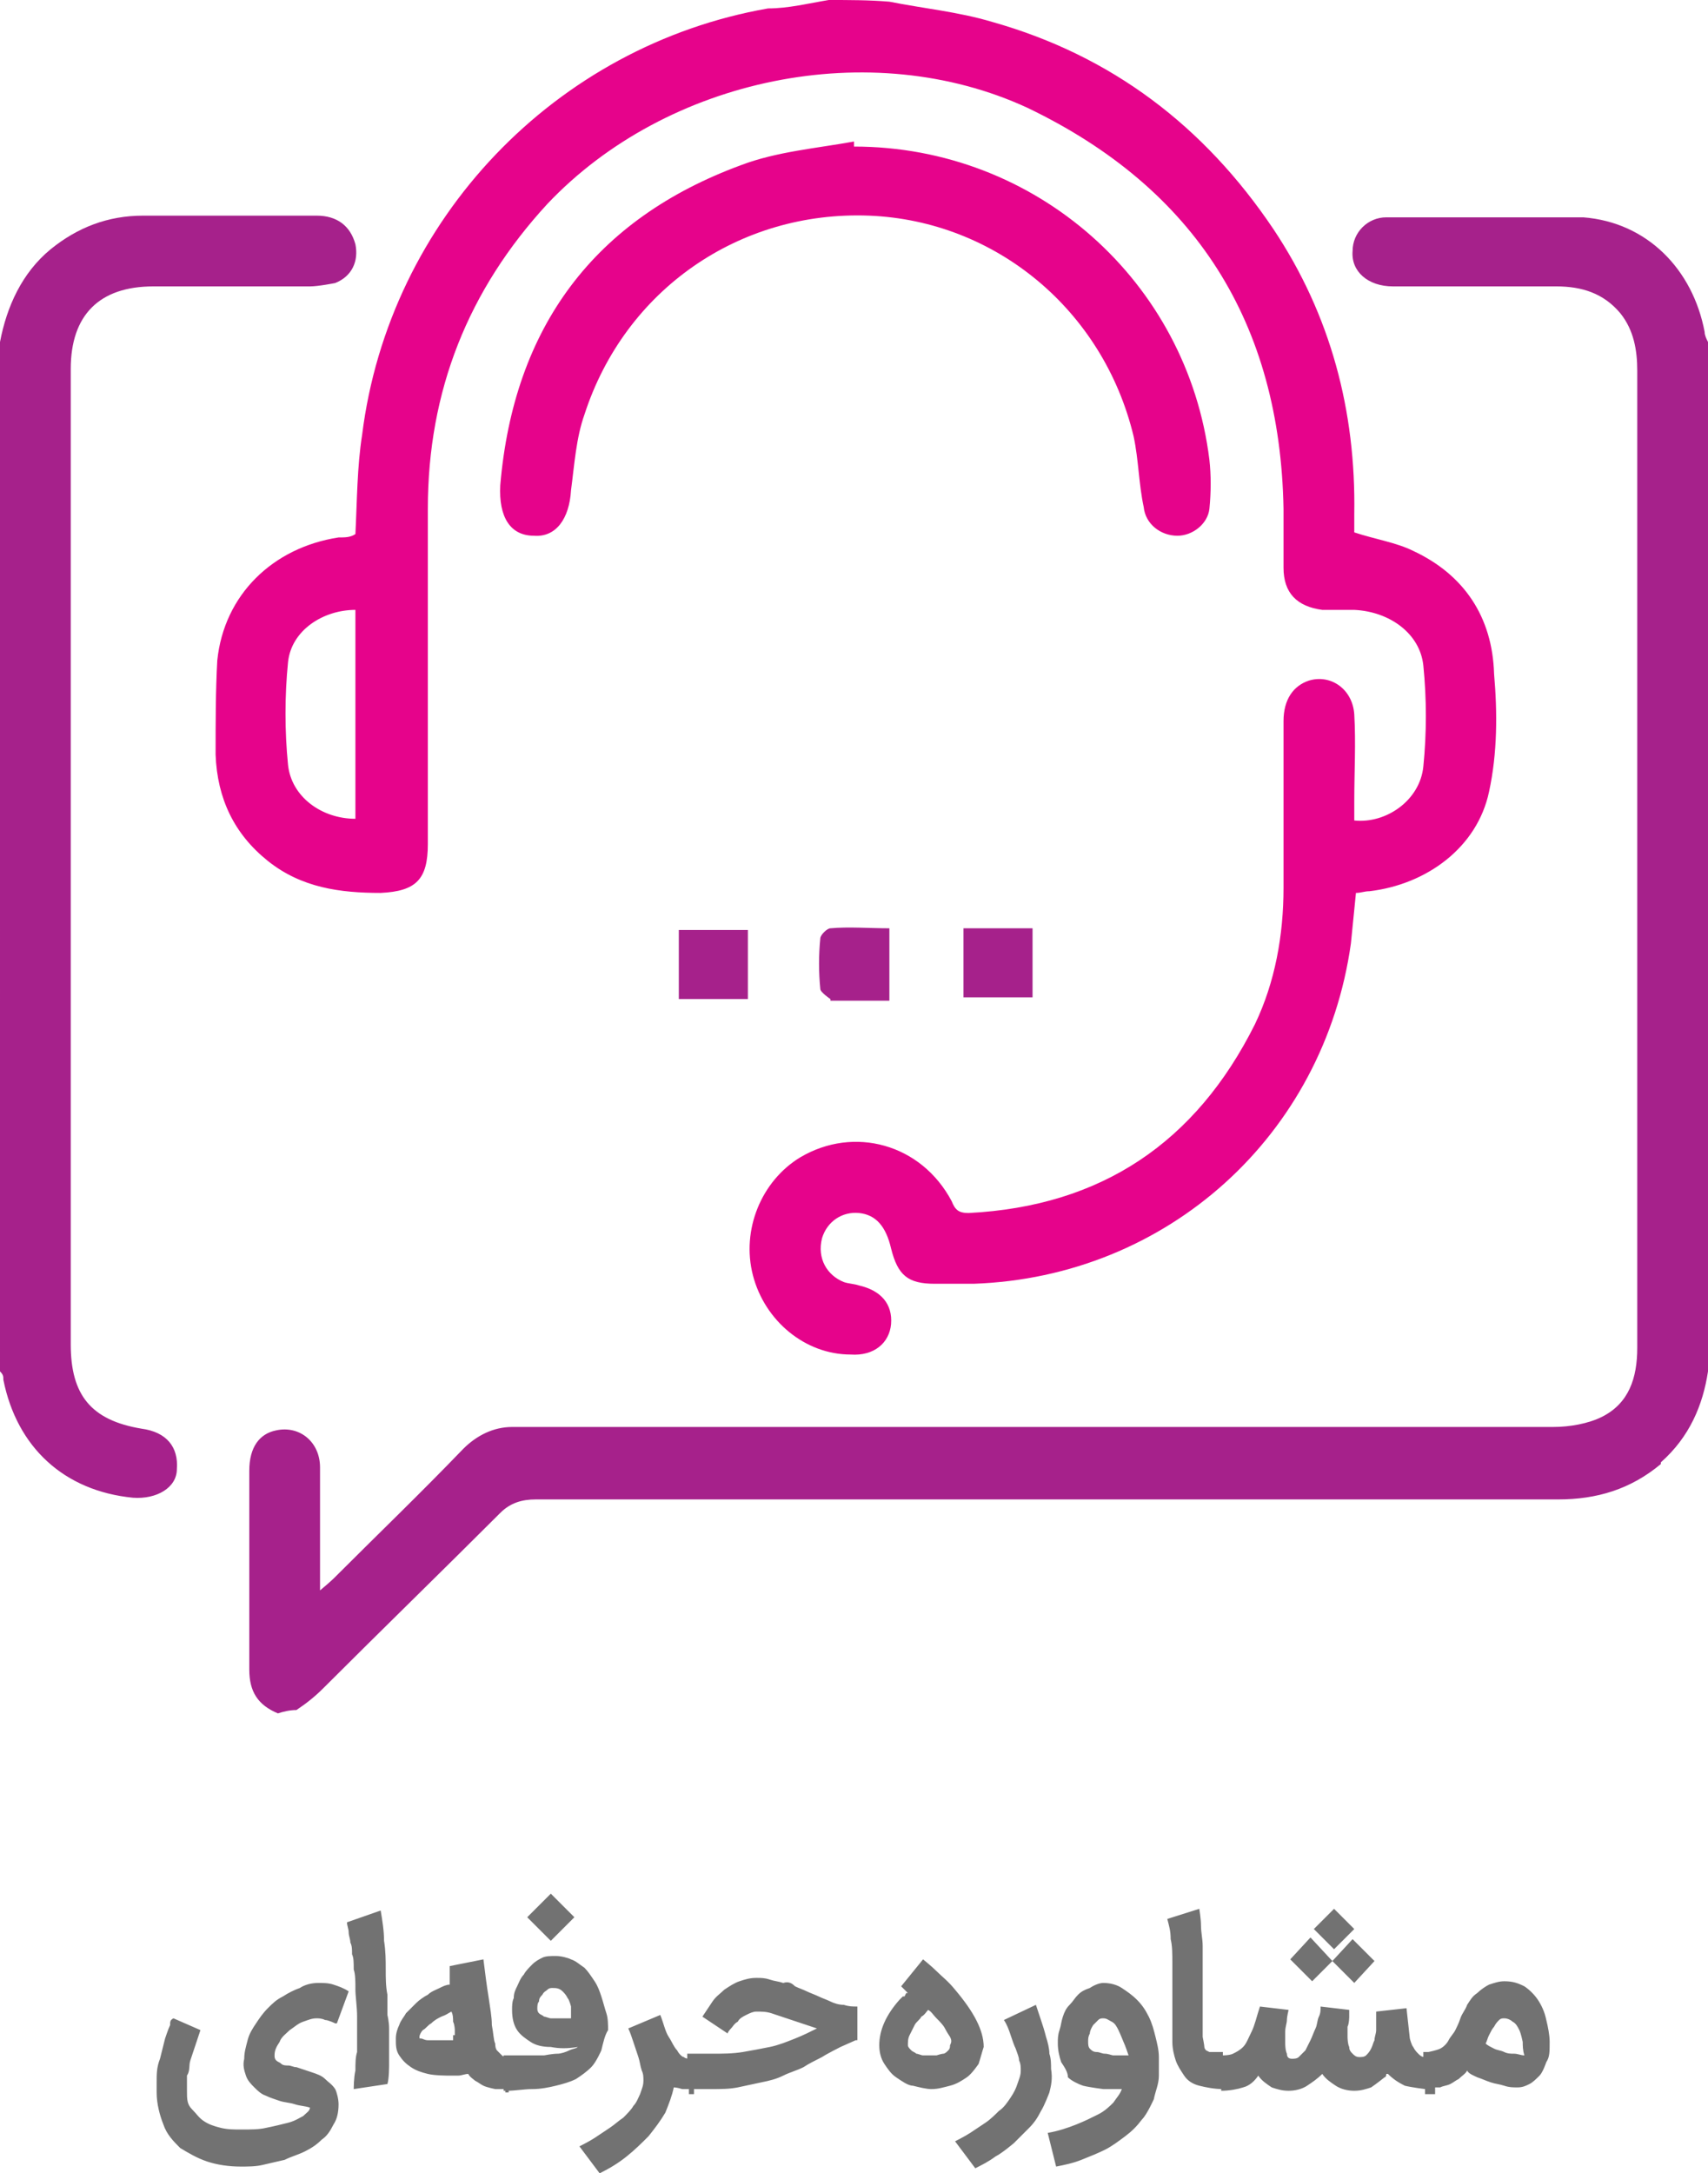
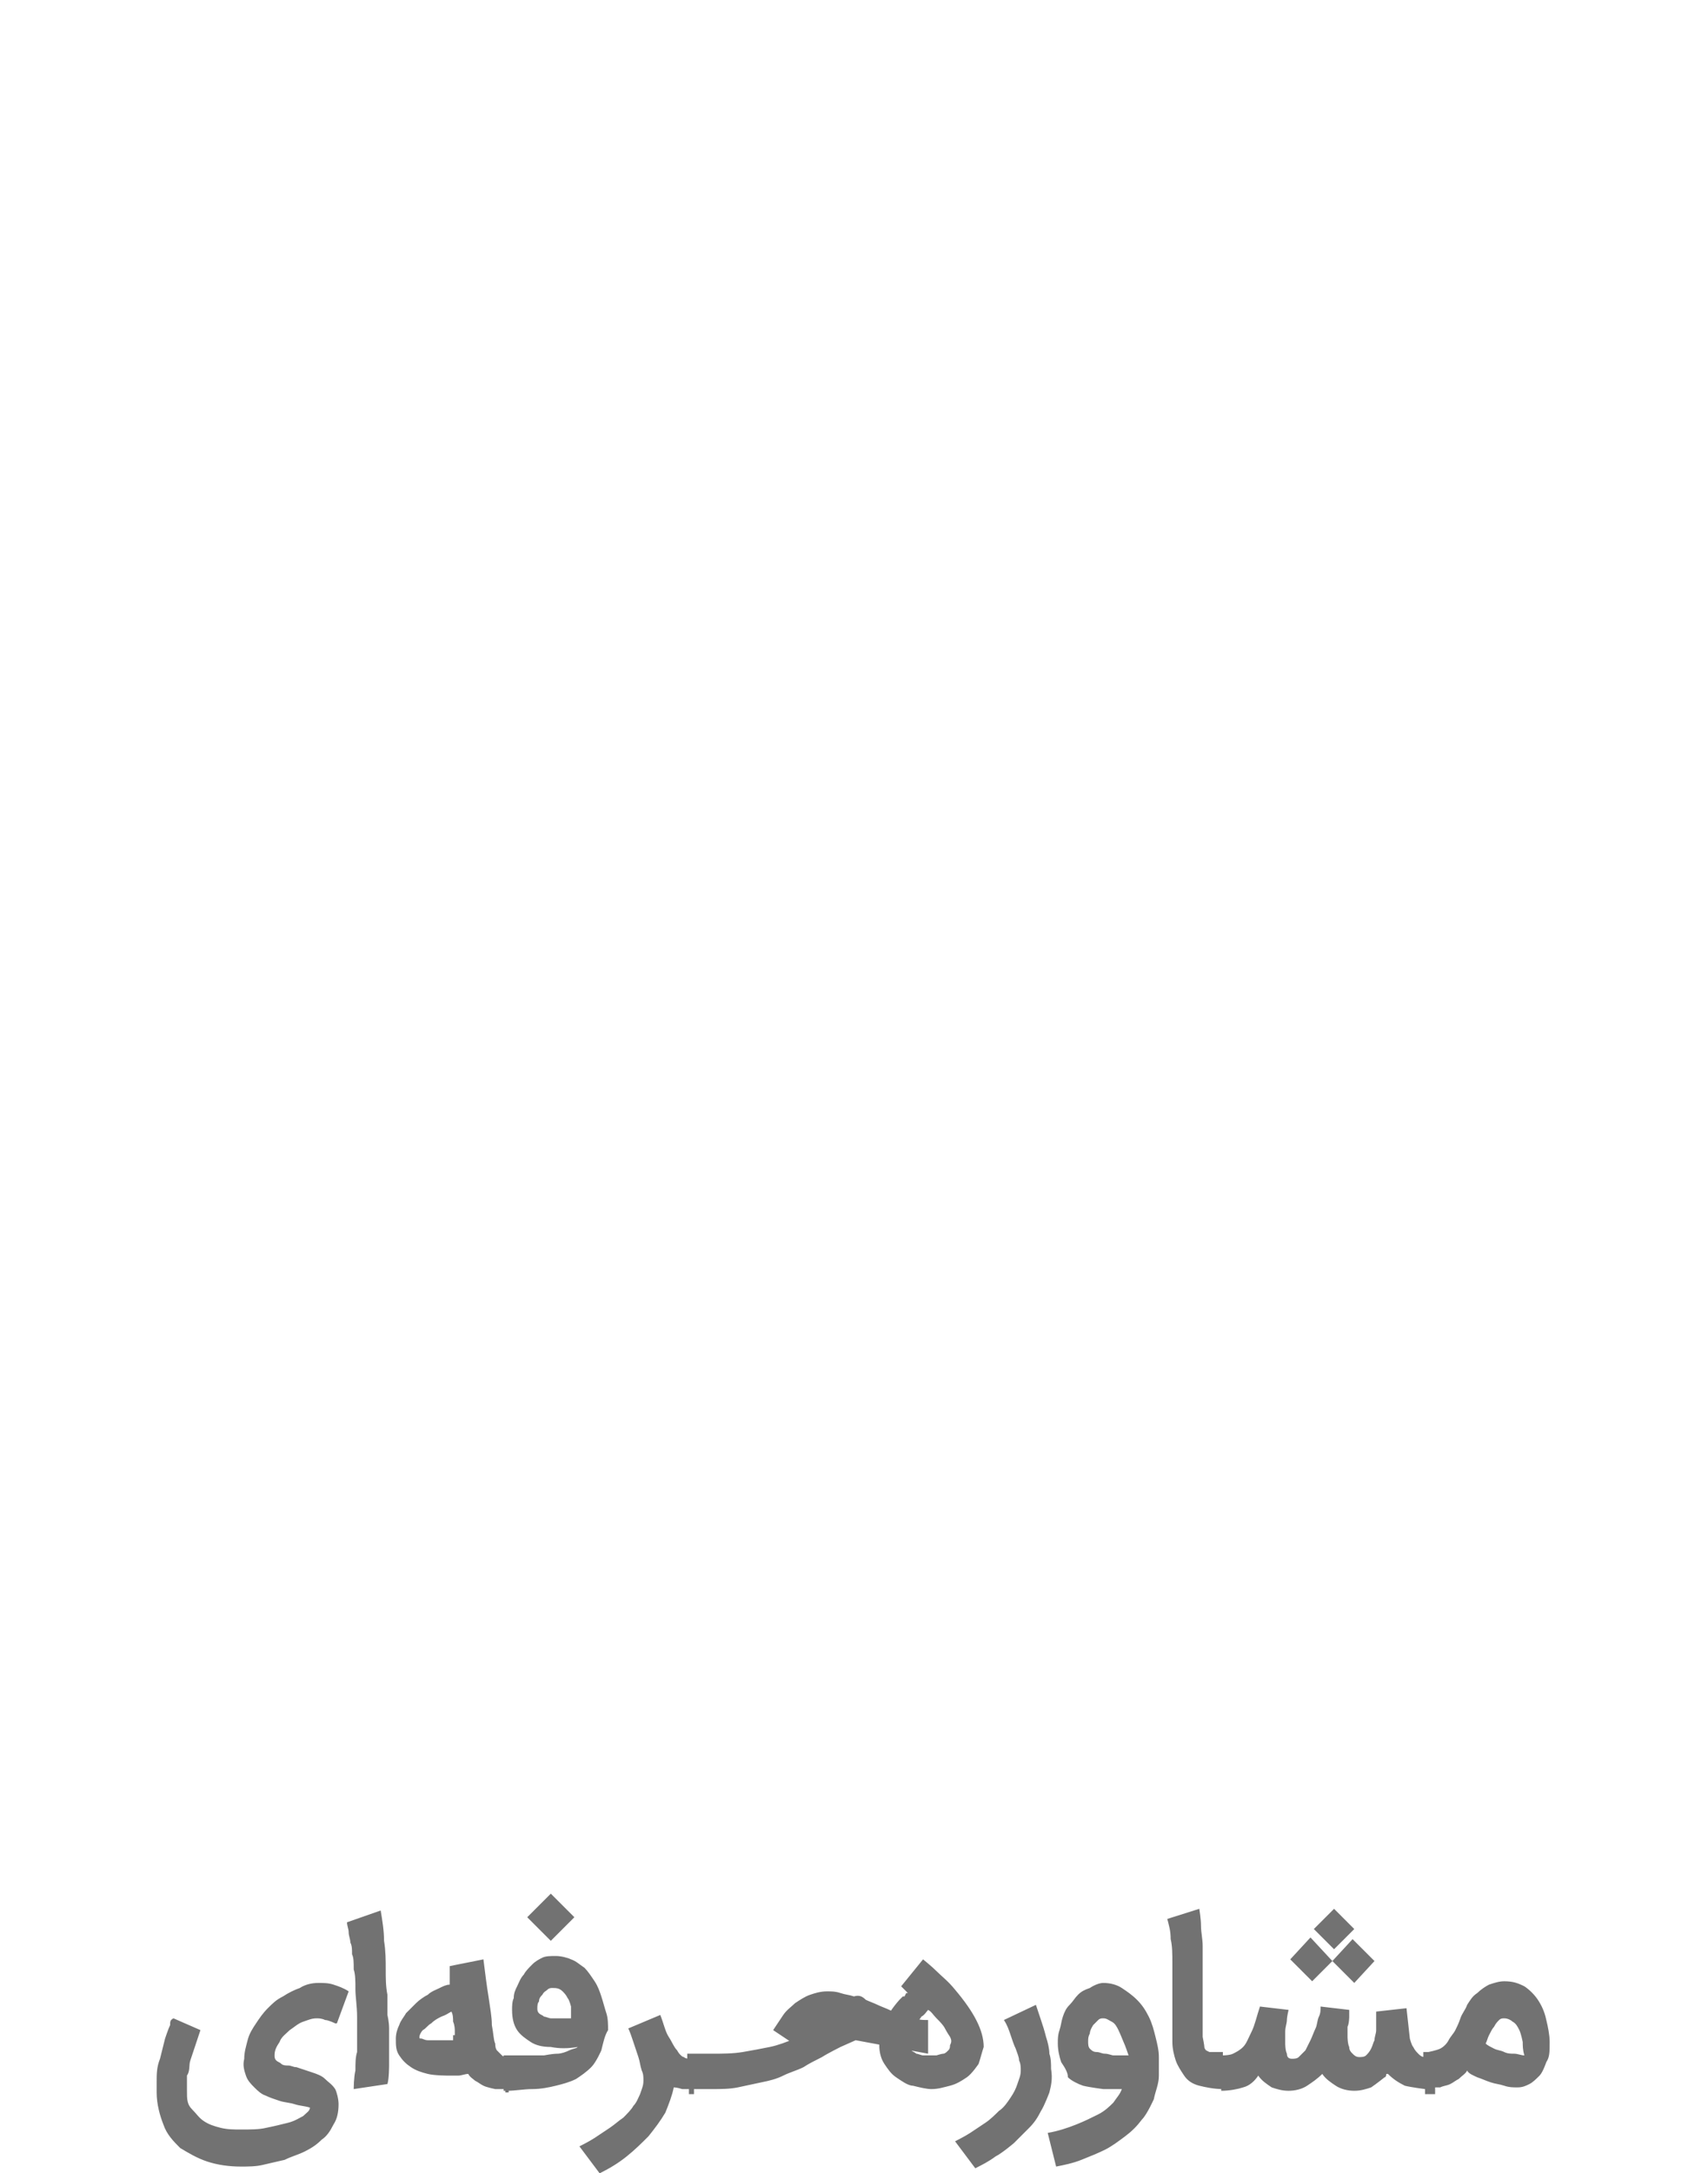
<svg xmlns="http://www.w3.org/2000/svg" id="Layer_1" data-name="Layer 1" viewBox="0 0 10.14 12.9">
-   <path id="SVGID" d="m5.72,5.93v-.42h.41v.41h-.41Zm-1.69,0v-.41h.41v.41h-.41Zm.9,0s-.06-.04-.06-.06c-.01-.1-.01-.2,0-.3,0-.02.04-.06.06-.06.11-.01.23,0,.35,0v.43c-.12,0-.24,0-.35,0ZM1.99,1.68s-.1.02-.15.02h-.93c-.32,0-.49.17-.49.49v5.79c0,.3.12.45.42.5.15.02.22.11.21.24,0,.11-.12.18-.26.17-.41-.04-.69-.3-.77-.7,0-.02,0-.03-.02-.05V2.03c.04-.21.13-.41.3-.55.16-.13.34-.2.55-.2h1.03c.12,0,.2.06.23.17.02.1-.02.19-.12.23Zm7.87,7.01c-.18.15-.38.21-.61.21H3.18c-.08,0-.15.02-.21.08-.35.35-.7.69-1.05,1.04-.05.05-.1.09-.16.13-.04,0-.08.01-.11.02-.12-.05-.17-.13-.17-.26v-1.18c0-.14.06-.22.16-.24.14-.03.26.07.26.22v.73s.06-.05.08-.07c.26-.26.52-.51.77-.77.08-.08.18-.13.29-.13h6.18c.1,0,.21-.02.29-.06.16-.08.21-.23.21-.41V2.2c0-.12-.02-.24-.1-.34-.1-.12-.23-.16-.38-.16h-.97c-.15,0-.25-.09-.24-.21,0-.11.09-.2.2-.2.39,0,.78,0,1.17,0,.38.03.65.31.72.68,0,.02.01.04.02.06v6.11c-.03.2-.11.39-.28.54Z" style="fill: #a6218b;" />
  <g style="isolation: isolate;">
-     <path id="SVGID-2" data-name="SVGID" d="m6.99,3.18c-.1,0-.19-.07-.2-.17-.03-.14-.03-.28-.06-.42-.18-.75-.82-1.28-1.57-1.31-.77-.03-1.45.44-1.69,1.18-.05.14-.06.3-.08.45-.01.17-.09.28-.22.27-.14,0-.21-.11-.2-.3.08-.94.56-1.58,1.43-1.9.21-.08.45-.1.67-.14v.03c1.08,0,1.98.8,2.11,1.86.01.09.01.19,0,.29-.01.09-.1.16-.19.16Zm-4.88.44c-.19,0-.38.12-.4.31-.02.2-.02.41,0,.61.02.19.2.32.4.32v-1.24Zm6.73,1.08c-.07.33-.37.55-.71.59-.03,0-.05.01-.08.01-.01.1-.02.2-.03.3-.16,1.14-1.09,1.98-2.24,2.02h-.23c-.16,0-.22-.05-.26-.21-.03-.13-.09-.2-.19-.21s-.19.05-.22.15c-.03.12.03.22.13.26.03.01.06.01.09.02.13.03.2.11.19.23-.01.11-.1.19-.24.18-.27,0-.51-.2-.58-.47-.07-.27.05-.56.28-.7.32-.19.72-.08.9.26.02.05.04.07.1.07.79-.04,1.35-.42,1.7-1.12.12-.25.17-.53.17-.81v-.99c0-.13.06-.21.15-.24.13-.04.26.05.27.2.01.17,0,.34,0,.52v.11c.19.02.39-.12.41-.32.02-.2.02-.4,0-.6-.02-.19-.2-.32-.41-.33h-.19c-.15-.02-.23-.1-.23-.25v-.35c-.02-1.1-.52-1.9-1.52-2.38-.93-.43-2.14-.18-2.85.57-.47.51-.71,1.11-.71,1.81v1.99c0,.21-.07.28-.28.29-.24,0-.47-.03-.67-.19-.2-.16-.3-.37-.31-.63,0-.19,0-.38.01-.56.04-.39.33-.67.72-.73.04,0,.07,0,.1-.02.01-.2.01-.4.04-.59C2.31,1.3,3.3.27,4.56.05c.12,0,.24-.03.36-.05.12,0,.24,0,.36.01.2.04.41.06.61.12.71.2,1.26.62,1.67,1.23.34.51.49,1.08.48,1.69v.11h0c.12.04.25.06.35.11.3.14.47.39.48.73.02.23.02.47-.03.7Z" style="fill: #e6038b;" />
-   </g>
-   <path id="SVGID-3" data-name="SVGID" d="m9.04,12.12s-.01-.05-.02-.07c-.01-.02-.02-.04-.04-.05-.01-.01-.03-.02-.05-.02-.01,0-.02,0-.03.01-.01.01-.02.02-.03.04-.01.01-.02.03-.03.05-.01.02-.01.03-.02.05.01.01.03.02.05.03.02.01.04.01.06.02s.04.01.06.01.04.01.06.01c-.01-.03-.01-.06-.01-.08Zm.14.12s-.02.06-.04.08-.04.04-.06.05-.04.02-.07.02-.05,0-.08-.01-.05-.01-.08-.02-.05-.02-.08-.03c-.02-.01-.05-.02-.06-.04-.01.02-.03.03-.05.05-.02.01-.03.02-.05.03-.02.01-.04.01-.06.02h-.1v-.21h.03s.05-.01.07-.02c.02-.01.04-.03.05-.05s.03-.04.04-.06.02-.04.03-.07c.01-.03.03-.05.04-.08.02-.03.03-.05.06-.07.02-.02.05-.04.07-.05.03-.01.06-.02.09-.02.05,0,.08.01.12.03.03.02.06.05.08.08.02.03.04.07.05.12.01.04.02.09.02.13,0,.06,0,.09-.02.12Zm-1.38-.79l.12-.12.12.12-.12.12-.12-.12Zm.11.19l-.12.12-.13-.13.12-.13.13.14.12-.13.13.13-.12.13-.13-.13Zm.55.76s-.08-.01-.12-.02c-.04-.02-.07-.04-.1-.07h-.01s0,.02-.01.02h0s-.05.04-.08.06c-.03.01-.06.02-.1.02s-.08-.01-.11-.03-.06-.04-.08-.07c-.03.03-.06.05-.09.07-.03.02-.07.03-.11.03s-.07-.01-.1-.02c-.03-.02-.06-.04-.08-.07-.02.03-.05.06-.09.07-.03.01-.08.02-.13.02h0v-.21h.01s.04,0,.06-.01.04-.02.06-.04c.02-.02.03-.05.05-.09s.03-.09.05-.15l.17.02h0s-.01.04-.01.06-.01.04-.01.07v.07s0,.04.01.06c0,.02.01.03.03.03.01,0,.03,0,.04-.01l.04-.04s.02-.04.03-.06c.01-.02.02-.05.03-.07.01-.02.01-.05.02-.07.01-.02.01-.04.01-.06l.17.02v.04s0,.04-.01.06v.06s0,.04.01.06c0,.02.01.03.02.04s.02.02.04.02c.01,0,.03,0,.04-.01s.02-.02.03-.04c.01-.02.01-.03.02-.05,0-.02.01-.04.01-.06v-.11l.18-.02.02.18s.01.04.02.05c.01.02.02.03.03.04.01.01.02.02.04.02.01,0,.03.01.04.01h.02v.21h-.06s0-.03,0-.03Zm-1.2,0c-.05,0-.1-.01-.14-.02s-.07-.03-.09-.06c-.02-.03-.04-.06-.05-.09s-.02-.07-.02-.11v-.47c0-.05,0-.1-.01-.14,0-.05-.01-.08-.02-.12l.19-.06s.01.06.01.1.01.08.01.12v.54s.01.05.01.06.01.02.01.02t.02.01h.08v.22h0Zm-.59-.28s-.02-.05-.03-.07c-.01-.02-.02-.04-.04-.05-.02-.01-.03-.02-.05-.02-.01,0-.02,0-.03.01l-.03.03s-.02.03-.02.05c-.01.02-.01.03-.01.05,0,.01,0,.03.01.04s.02.02.04.02.03.01.05.01.04.01.05.01h.09s-.02-.06-.03-.08Zm.18.34s-.04.09-.07.12c-.03.04-.06.07-.1.1-.04.03-.08.06-.12.08-.04.02-.09.04-.14.06s-.1.03-.15.04l-.05-.2c.06-.01.12-.03.17-.05s.09-.04.13-.06.07-.05.09-.07c.02-.03.04-.05.05-.08h-.11s-.08-.01-.12-.02c-.03-.01-.07-.03-.09-.05,0-.03-.02-.06-.04-.09-.01-.03-.02-.07-.02-.11,0-.03,0-.05.01-.08s.01-.05.02-.08.02-.05.04-.07.03-.04.05-.06.04-.03.07-.04c.03-.02.06-.03.08-.03.04,0,.08.01.11.03.03.02.06.04.09.07s.05.06.07.1c.02.04.03.08.04.12s.02.08.02.12v.11c0,.05-.02.09-.03.14Zm-.62-.04s-.03.08-.05.11c-.02.04-.04.07-.07.1l-.09.09s-.07.06-.11.08c-.04.03-.08.05-.12.07l-.12-.16s.06-.03.09-.05.06-.04.09-.06.06-.05.08-.07c.03-.02.05-.05.07-.08.02-.03.03-.05.04-.08s.02-.05.02-.08c0-.02,0-.04-.01-.06,0-.02-.01-.04-.02-.07-.01-.02-.02-.05-.03-.08-.01-.03-.02-.06-.04-.09l.19-.09s.02.06.03.09c.01.03.02.06.03.1.01.03.02.07.02.1.01.03.01.06.01.09.01.06,0,.1-.01.14Zm-.59-.33s-.02-.03-.03-.05c-.01-.02-.03-.04-.05-.06s-.03-.04-.05-.05c-.01.01-.02.03-.04.04-.01.02-.03.03-.04.05s-.02.04-.03.06c-.01.02-.01.04-.01.06,0,.01.01.02.02.03.01.01.02.01.03.02.01,0,.03.01.04.01h.08s.03-.01.04-.01.02-.01.03-.02c.01-.01.01-.02.01-.03.01-.02.01-.03,0-.05Zm.17.16s-.04.06-.07.08c-.03.02-.06.04-.1.05s-.07.02-.11.02c-.03,0-.07-.01-.11-.02-.03,0-.07-.03-.1-.05-.03-.02-.05-.05-.07-.08s-.03-.07-.03-.11c0-.09.04-.18.12-.27l.02-.02h.01s.01-.02.01-.02h.01s-.04-.04-.04-.04l.13-.16s.05.04.08.07.07.06.11.11c.11.13.17.24.17.34-.01.03-.02.07-.03.1Zm-.73-.14l-.09.04s-.08.04-.11.06c-.04.02-.08.04-.11.06-.04.02-.08.03-.12.05s-.08.03-.13.04-.09.02-.14.03c-.05.01-.1.01-.16.01h-.14v-.21h.14c.07,0,.13,0,.19-.01s.11-.02.16-.03c.05-.01.1-.03.15-.05s.09-.04.13-.06c-.03-.01-.06-.02-.09-.03-.03-.01-.06-.02-.09-.03-.03-.01-.06-.02-.09-.03-.03-.01-.06-.01-.09-.01-.02,0-.04.01-.06.02s-.04.02-.05.04c-.02.01-.03.03-.04.04,0,0-.02.02-.02.03l-.15-.1s.04-.06.06-.09.05-.05.07-.07c.03-.02.06-.04.09-.05s.06-.02.1-.02c.03,0,.05,0,.08.01.03.01.05.01.08.02.03-.01.05,0,.07.02.02.01.05.02.07.03.02.01.05.02.07.03.02.01.05.02.07.03.02.01.05.02.08.02.03.01.05.01.08.01v.2Zm-.99.29h-.04s-.03-.01-.05-.01c-.01.05-.03.1-.05.15-.03.05-.06.09-.1.14-.04.04-.08.08-.13.12s-.1.07-.16.1l-.12-.16s.06-.03.09-.05.06-.04.09-.06.05-.04.08-.06c.02-.02.05-.05.06-.07.02-.02.03-.05.04-.07.01-.03.02-.05.02-.08,0-.02,0-.04-.01-.06-.01-.03-.01-.05-.02-.08-.01-.03-.02-.06-.03-.09s-.02-.06-.03-.08l.19-.08c.02.05.03.1.05.13s.03.06.05.08c.01.02.03.04.04.04.01.01.03.01.04.01h.02v.21h-.03v-.03Zm-.96-1.02l.14-.14.14.14-.14.14-.14-.14Zm.26.53s-.01-.04-.02-.05c-.01-.02-.02-.03-.03-.04-.02-.02-.04-.02-.06-.02-.01,0-.02,0-.03.01s-.02.01-.03.03c-.01.01-.02.02-.02.04-.01.01-.01.03-.01.04s0,.02.01.03c.01.01.02.01.03.02.01,0,.03.01.04.01h.12s0-.05,0-.07Zm.18.26s-.03.07-.06.1c-.03.03-.06.05-.09.07-.04.02-.08.03-.12.04s-.09.02-.14.02-.1.01-.15.01h-.02v-.21h.24s.05-.01.08-.01c.02,0,.05-.01.07-.02s.04-.01.05-.02c-.06.01-.11.01-.16,0-.05,0-.09-.01-.12-.03-.03-.02-.06-.04-.08-.07s-.03-.07-.03-.12c0-.02,0-.05.01-.07,0-.03.01-.05.02-.07s.02-.05.04-.07c.01-.02.03-.04.05-.06s.04-.03.06-.04.05-.01.08-.01.07.01.09.02c.03.01.05.03.08.05.02.02.04.05.06.08s.03.06.04.09c.01.03.02.07.03.1.01.03.01.07.01.1-.02.03-.03.08-.04.12Zm-.87-.09v-.03s0-.03-.01-.05c0-.02,0-.04-.01-.06-.02.01-.03.02-.06.03-.02.01-.04.02-.06.04-.02.01-.03.03-.05.04-.01.01-.02.03-.02.04s0,.01.01.01.02.01.04.01h.15s0-.02,0-.03Zm.3.32h-.06s-.05-.01-.07-.02-.03-.02-.05-.03c-.01-.01-.03-.02-.04-.04-.02,0-.04.01-.06.01h-.06s-.08,0-.12-.01-.07-.02-.1-.04c-.03-.02-.05-.04-.07-.07s-.02-.06-.02-.1c0-.03.01-.06.02-.08.01-.03.03-.05.04-.07.02-.02.04-.04.06-.06s.05-.04.07-.05c.02-.02.05-.03.07-.04s.04-.02.06-.02v-.11l.2-.04c.01.08.02.16.03.22.01.07.02.12.02.17.01.05.01.09.02.11,0,.03.01.04.01.04.01.01.02.02.03.03.01.01.03.01.05.01h-.01v.21h-.02v-.02Zm-.69-.36v.22s0,.08-.01.11l-.2.03s0-.07.01-.11c0-.04,0-.08.01-.11v-.21c0-.06-.01-.12-.01-.16,0-.05,0-.09-.01-.12,0-.04,0-.07-.01-.09,0-.03,0-.05-.01-.07,0-.02-.01-.04-.01-.06s-.01-.04-.01-.06l.2-.07c.01.06.02.12.02.18.01.06.01.12.01.17s0,.1.01.15v.12s.01.04.01.08Zm-.32-.03s-.04-.02-.06-.02c-.02-.01-.04-.01-.05-.01-.03,0-.05.01-.08.02-.03.01-.05.03-.08.05-.02.02-.05.04-.06.07-.02.03-.03.05-.03.08,0,.01,0,.02.01.03.01.01.02.01.03.02s.03.01.04.01c.02,0,.03.01.05.01.03.01.06.02.09.03.03.01.06.02.08.04.02.02.04.03.06.06.01.02.02.06.02.09,0,.05-.01.09-.03.12-.02.04-.04.07-.07.09-.03.03-.06.05-.1.07-.04.02-.08.03-.12.05-.04.01-.09.02-.13.03-.04.01-.09.01-.13.01-.07,0-.14-.01-.2-.03-.06-.02-.11-.05-.16-.08-.04-.04-.08-.08-.1-.14-.02-.05-.04-.12-.04-.19v-.06c0-.05,0-.09.02-.14l.03-.12s.02-.06.03-.08c0-.02,0-.03.02-.04l.16.07s-.02.06-.03.09-.02.06-.03.09,0,.06-.02.09c0,.03,0,.06,0,.09,0,.05,0,.08.03.11s.04.05.07.07c.03.02.06.03.1.04s.08.01.12.01c.06,0,.11,0,.15-.01.05-.01.09-.02.13-.03.04-.01.07-.03.09-.04.02-.02.04-.03.04-.05-.03-.01-.06-.01-.09-.02s-.06-.01-.09-.02-.06-.02-.08-.03c-.03-.01-.05-.03-.07-.05s-.04-.04-.05-.07-.02-.06-.01-.1c0-.04.01-.07.02-.11.01-.04.03-.07.05-.1.02-.03.04-.06.07-.09s.05-.05.09-.07c.03-.02.07-.04.1-.05.03-.02.07-.03.11-.03.03,0,.06,0,.09.01s.06.02.09.04l-.07.19Z" style="fill: #727272;" />
+     </g>
+   <path id="SVGID-3" data-name="SVGID" d="m9.04,12.12s-.01-.05-.02-.07c-.01-.02-.02-.04-.04-.05-.01-.01-.03-.02-.05-.02-.01,0-.02,0-.03.01-.01.01-.02.02-.03.04-.01.01-.02.03-.03.05-.01.02-.01.03-.02.05.01.01.03.02.05.03.02.01.04.01.06.02s.04.01.06.01.04.01.06.01c-.01-.03-.01-.06-.01-.08Zm.14.12s-.02.06-.04.08-.04.04-.06.05-.04.02-.07.02-.05,0-.08-.01-.05-.01-.08-.02-.05-.02-.08-.03c-.02-.01-.05-.02-.06-.04-.01.02-.03.03-.05.05-.02.01-.03.02-.05.03-.02.01-.04.01-.06.02h-.1v-.21h.03s.05-.01.07-.02c.02-.01.04-.03.05-.05s.03-.04.04-.06.02-.04.03-.07c.01-.03.03-.05.04-.08.02-.03.03-.05.06-.07.02-.02.05-.04.07-.05.03-.01.06-.02.09-.02.05,0,.08.01.12.03.03.02.06.05.08.08.02.03.04.07.05.12.01.04.02.09.02.13,0,.06,0,.09-.02.12Zm-1.38-.79l.12-.12.12.12-.12.12-.12-.12Zm.11.19l-.12.12-.13-.13.12-.13.13.14.12-.13.13.13-.12.13-.13-.13Zm.55.76s-.08-.01-.12-.02c-.04-.02-.07-.04-.1-.07h-.01s0,.02-.01.02h0s-.05.04-.08.06c-.03.01-.06.02-.1.02s-.08-.01-.11-.03-.06-.04-.08-.07c-.03.03-.06.05-.09.07-.03.02-.07.03-.11.03s-.07-.01-.1-.02c-.03-.02-.06-.04-.08-.07-.02.03-.05.06-.09.07-.03.01-.08.02-.13.02h0v-.21h.01s.04,0,.06-.01.04-.02.06-.04c.02-.02.03-.05.05-.09s.03-.09.05-.15l.17.02h0s-.01.04-.01.06-.01.04-.01.07v.07s0,.04.01.06c0,.02.01.03.03.03.01,0,.03,0,.04-.01l.04-.04s.02-.04.03-.06c.01-.02.02-.05.03-.07.01-.02.01-.05.02-.07.01-.02.01-.04.01-.06l.17.02v.04s0,.04-.01.06v.06s0,.04.01.06c0,.02.01.03.02.04s.02.02.04.02c.01,0,.03,0,.04-.01s.02-.02.03-.04c.01-.02.01-.03.02-.05,0-.02.01-.04.01-.06v-.11l.18-.02.02.18s.01.04.02.05c.01.02.02.03.03.04.01.01.02.02.04.02.01,0,.03.01.04.01h.02v.21h-.06s0-.03,0-.03Zm-1.2,0c-.05,0-.1-.01-.14-.02s-.07-.03-.09-.06c-.02-.03-.04-.06-.05-.09s-.02-.07-.02-.11v-.47c0-.05,0-.1-.01-.14,0-.05-.01-.08-.02-.12l.19-.06s.01.06.01.1.01.08.01.12v.54s.01.05.01.06.01.02.01.02t.02.01h.08v.22h0Zm-.59-.28s-.02-.05-.03-.07c-.01-.02-.02-.04-.04-.05-.02-.01-.03-.02-.05-.02-.01,0-.02,0-.03.01l-.03.03s-.02.03-.02.05c-.01.02-.01.03-.01.05,0,.01,0,.03.01.04s.02.02.04.02.03.01.05.01.04.01.05.01h.09s-.02-.06-.03-.08Zm.18.34s-.04.09-.07.12c-.03.04-.06.07-.1.1-.04.03-.08.06-.12.08-.04.02-.09.04-.14.06s-.1.03-.15.04l-.05-.2c.06-.01.12-.03.17-.05s.09-.04.13-.06.07-.05.09-.07c.02-.03.04-.05.05-.08h-.11s-.08-.01-.12-.02c-.03-.01-.07-.03-.09-.05,0-.03-.02-.06-.04-.09-.01-.03-.02-.07-.02-.11,0-.03,0-.05.01-.08s.01-.05.02-.08.02-.05.04-.07.03-.04.05-.06.04-.03.07-.04c.03-.02.06-.03.08-.03.04,0,.08.01.11.03.03.02.06.04.09.07s.05.06.07.1c.02.04.03.08.04.12s.02.08.02.12v.11c0,.05-.02.09-.03.14Zm-.62-.04s-.03.08-.05.11c-.02.04-.04.07-.07.1l-.09.09s-.07.06-.11.08c-.04.03-.08.05-.12.07l-.12-.16s.06-.03.09-.05.06-.04.09-.06.06-.05.08-.07c.03-.02.05-.05.07-.08.02-.03.03-.05.04-.08s.02-.05.02-.08c0-.02,0-.04-.01-.06,0-.02-.01-.04-.02-.07-.01-.02-.02-.05-.03-.08-.01-.03-.02-.06-.04-.09l.19-.09s.02.06.03.09c.01.03.02.06.03.1.01.03.02.07.02.1.01.03.01.06.01.09.01.06,0,.1-.01.14Zm-.59-.33s-.02-.03-.03-.05c-.01-.02-.03-.04-.05-.06s-.03-.04-.05-.05c-.01.01-.02.03-.04.04-.01.02-.03.03-.04.05s-.02.04-.03.06c-.01.02-.01.04-.01.06,0,.01.01.02.02.03.01.01.02.01.03.02.01,0,.03.01.04.01h.08s.03-.01.04-.01.02-.01.03-.02c.01-.01.01-.02.01-.03.01-.02.01-.03,0-.05Zm.17.16s-.04.06-.07.08c-.03.02-.06.04-.1.05s-.07.02-.11.02c-.03,0-.07-.01-.11-.02-.03,0-.07-.03-.1-.05-.03-.02-.05-.05-.07-.08s-.03-.07-.03-.11c0-.09.04-.18.12-.27l.02-.02h.01s.01-.02.01-.02h.01s-.04-.04-.04-.04l.13-.16s.05.04.08.07.07.06.11.11c.11.13.17.24.17.34-.01.03-.02.07-.03.1Zm-.73-.14l-.09.04s-.08.04-.11.06c-.04.02-.08.04-.11.06-.04.02-.08.03-.12.05s-.08.03-.13.04-.09.02-.14.03c-.05.01-.1.01-.16.01h-.14v-.21h.14c.07,0,.13,0,.19-.01s.11-.02.16-.03c.05-.01.1-.03.15-.05s.09-.04.13-.06s-.04.02-.05.04c-.02.01-.03.03-.04.04,0,0-.02.02-.02.03l-.15-.1s.04-.06.06-.09.05-.05.07-.07c.03-.02.06-.04.09-.05s.06-.02.1-.02c.03,0,.05,0,.08.01.03.01.05.01.08.02.03-.01.05,0,.07.02.02.01.05.02.07.03.02.01.05.02.07.03.02.01.05.02.07.03.02.01.05.02.08.02.03.01.05.01.08.01v.2Zm-.99.29h-.04s-.03-.01-.05-.01c-.01.05-.03.1-.05.15-.03.05-.06.09-.1.14-.04.04-.08.08-.13.12s-.1.07-.16.1l-.12-.16s.06-.03.09-.05.06-.04.09-.06.05-.04.08-.06c.02-.02.05-.05.06-.07.02-.02.03-.05.04-.07.01-.03.02-.05.02-.08,0-.02,0-.04-.01-.06-.01-.03-.01-.05-.02-.08-.01-.03-.02-.06-.03-.09s-.02-.06-.03-.08l.19-.08c.02.05.03.1.05.13s.03.06.05.08c.01.02.03.04.04.04.01.01.03.01.04.01h.02v.21h-.03v-.03Zm-.96-1.02l.14-.14.14.14-.14.14-.14-.14Zm.26.53s-.01-.04-.02-.05c-.01-.02-.02-.03-.03-.04-.02-.02-.04-.02-.06-.02-.01,0-.02,0-.03.01s-.02.01-.03.03c-.01.01-.02.02-.02.04-.01.01-.01.03-.01.04s0,.02.01.03c.01.01.02.01.03.02.01,0,.03.01.04.01h.12s0-.05,0-.07Zm.18.26s-.03.07-.06.1c-.03.03-.06.05-.09.07-.04.02-.08.03-.12.04s-.09.02-.14.02-.1.01-.15.01h-.02v-.21h.24s.05-.01.08-.01c.02,0,.05-.01.07-.02s.04-.01.05-.02c-.06.01-.11.01-.16,0-.05,0-.09-.01-.12-.03-.03-.02-.06-.04-.08-.07s-.03-.07-.03-.12c0-.02,0-.05.01-.07,0-.03.01-.05.02-.07s.02-.05.04-.07c.01-.02.03-.04.05-.06s.04-.03.06-.04.05-.01.08-.01.07.01.09.02c.03.01.05.03.08.05.02.02.04.05.06.08s.03.06.04.09c.01.03.02.07.03.1.01.03.01.07.01.1-.02.03-.03.08-.04.12Zm-.87-.09v-.03s0-.03-.01-.05c0-.02,0-.04-.01-.06-.02.01-.03.02-.06.03-.02.01-.04.02-.06.04-.02.01-.03.03-.05.04-.01.01-.02.03-.02.04s0,.01.01.01.02.01.04.01h.15s0-.02,0-.03Zm.3.32h-.06s-.05-.01-.07-.02-.03-.02-.05-.03c-.01-.01-.03-.02-.04-.04-.02,0-.04.01-.06.01h-.06s-.08,0-.12-.01-.07-.02-.1-.04c-.03-.02-.05-.04-.07-.07s-.02-.06-.02-.1c0-.03.01-.06.02-.08.01-.03.03-.05.04-.07.02-.02.04-.04.06-.06s.05-.04.07-.05c.02-.02.05-.03.07-.04s.04-.02.06-.02v-.11l.2-.04c.01.08.02.16.03.22.01.07.02.12.02.17.01.05.01.09.02.11,0,.03.01.04.01.04.01.01.02.02.03.03.01.01.03.01.05.01h-.01v.21h-.02v-.02Zm-.69-.36v.22s0,.08-.01.11l-.2.03s0-.07.01-.11c0-.04,0-.08.01-.11v-.21c0-.06-.01-.12-.01-.16,0-.05,0-.09-.01-.12,0-.04,0-.07-.01-.09,0-.03,0-.05-.01-.07,0-.02-.01-.04-.01-.06s-.01-.04-.01-.06l.2-.07c.01.06.02.12.02.18.01.06.01.12.01.17s0,.1.01.15v.12s.01.04.01.08Zm-.32-.03s-.04-.02-.06-.02c-.02-.01-.04-.01-.05-.01-.03,0-.05.01-.08.02-.03.01-.05.03-.08.05-.02.02-.05.04-.06.07-.02.03-.03.05-.03.08,0,.01,0,.02.01.03.01.01.02.01.03.02s.03.01.04.01c.02,0,.03.01.05.01.03.01.06.02.09.03.03.01.06.02.08.04.02.02.04.03.06.06.01.02.02.06.02.09,0,.05-.01.09-.03.12-.02.04-.04.07-.07.09-.03.03-.06.05-.1.07-.04.02-.08.03-.12.05-.04.01-.09.02-.13.03-.04.01-.09.01-.13.01-.07,0-.14-.01-.2-.03-.06-.02-.11-.05-.16-.08-.04-.04-.08-.08-.1-.14-.02-.05-.04-.12-.04-.19v-.06c0-.05,0-.09.02-.14l.03-.12s.02-.06.03-.08c0-.02,0-.03.02-.04l.16.07s-.02.06-.03.09-.02.06-.03.09,0,.06-.02.09c0,.03,0,.06,0,.09,0,.05,0,.08.03.11s.04.05.07.07c.03.02.06.03.1.04s.08.01.12.01c.06,0,.11,0,.15-.01.05-.01.09-.02.13-.03.04-.01.07-.03.09-.04.02-.02.04-.03.04-.05-.03-.01-.06-.01-.09-.02s-.06-.01-.09-.02-.06-.02-.08-.03c-.03-.01-.05-.03-.07-.05s-.04-.04-.05-.07-.02-.06-.01-.1c0-.04.01-.07.02-.11.01-.04.03-.07.05-.1.02-.03.04-.06.07-.09s.05-.05.09-.07c.03-.02.07-.04.1-.05.03-.02.07-.03.11-.03.03,0,.06,0,.09.01s.06.02.09.04l-.07.19Z" style="fill: #727272;" />
</svg>